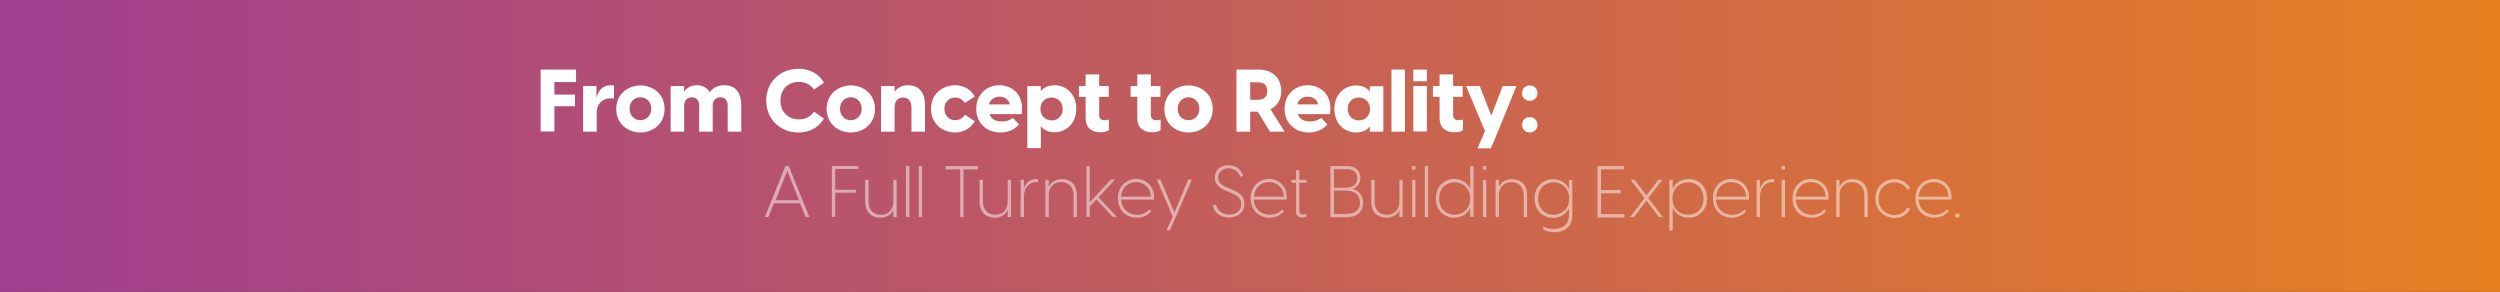
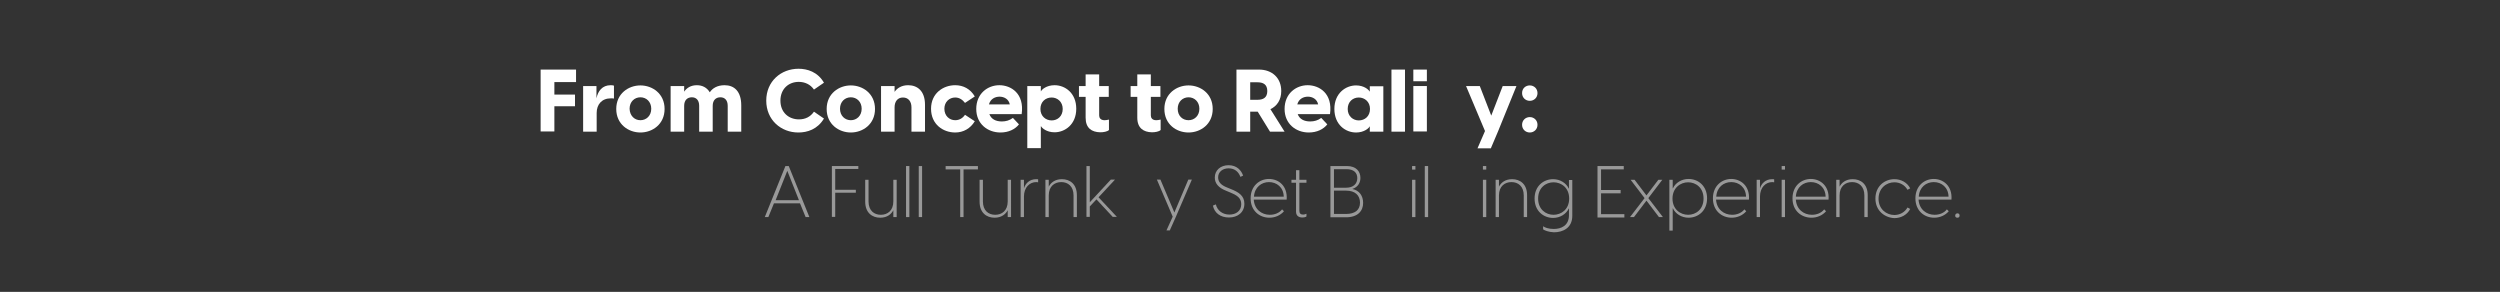
<svg xmlns="http://www.w3.org/2000/svg" xml:space="preserve" style="enable-background:new 0 0 1200 140.1;" viewBox="0 0 1200 140.1" y="0px" x="0px" version="1.1">
  <rect x="0" y="0" width="1200" height="140.1" fill="#333333" stroke="none" />
  <style type="text/css">
	.st0{fill:url(#SVGID_1_);}
	.st1{fill:#FFFFFF;}
	.st2{opacity:0.5;}
</style>
  <g id="Layer_1">
    <g id="_Layer_">
      <linearGradient gradientTransform="matrix(1 0 0 1 0.4 -383.59)" y2="453.64" x2="1199.6" y1="453.64" x1="-0.4" gradientUnits="userSpaceOnUse" id="SVGID_1_">
        <stop style="stop-color:#A03E90" offset="0" />
        <stop style="stop-color:#E88022" offset="1" />
      </linearGradient>
-       <rect height="140.1" width="1200" class="st0" y="0" />
    </g>
  </g>
  <g id="_x3C_Layer_x3E_">
    <g>
      <path d="M259.4,33.4h17.1v6h-10.4v6h9.9V51h-9.9v12.1h-6.6V33.4z" class="st1" />
      <path d="M279.8,41.3h6.5v5.9c0.7-3.5,2.8-6.3,6.8-6.3c0.5,0,1,0,1.6,0.2v6.2c-0.5-0.1-1-0.1-1.5-0.1    c-4.3,0-6.8,2.9-6.8,7v9h-6.5V41.3z" class="st1" />
      <path d="M295.8,52.3c0-7.4,5.9-11.3,11.6-11.3c5.7,0,11.6,3.9,11.6,11.3c0,7.4-5.9,11.3-11.6,11.3    C301.7,63.6,295.8,59.7,295.8,52.3z M307.4,57.7c2.8,0,5.2-2.1,5.2-5.5c0-3.4-2.4-5.5-5.2-5.5s-5.2,2.1-5.2,5.5    C302.3,55.6,304.6,57.7,307.4,57.7z" class="st1" />
      <path d="M335.6,50.8c0-2.8-1.5-4.1-3.5-4.1c-2.1,0-3.7,1.3-3.7,4.1v12.4h-6.5V41.3h6.5V44c1.2-1.8,3.2-3.1,6.1-3.1    c2.6,0,4.8,1.1,6.2,3.4c1.3-2,3.7-3.4,7.1-3.4c4.6,0,8,2.9,8,9.7v12.6h-6.5V50.8c0-2.8-1.5-4.1-3.5-4.1c-2.1,0-3.7,1.3-3.7,4.1    v12.4h-6.5V50.8z" class="st1" />
      <path d="M367.8,48.3c0-9.3,7.1-15.3,15.5-15.3c4.2,0,9.2,1.5,12.2,6.7l-4.8,3.3c-1.7-2.5-4.4-3.7-7.3-3.7    c-4.9,0-8.8,3.4-8.8,9c0,5.7,4,9,8.9,9c3,0,5.5-1.2,7.2-3.7l4.8,3.3c-3.1,5.2-8,6.7-12.3,6.7C374.9,63.6,367.8,57.6,367.8,48.3z" class="st1" />
      <path d="M396.8,52.3c0-7.4,5.9-11.3,11.6-11.3c5.7,0,11.6,3.9,11.6,11.3c0,7.4-5.9,11.3-11.6,11.3    C402.7,63.6,396.8,59.7,396.8,52.3z M408.4,57.7c2.8,0,5.2-2.1,5.2-5.5c0-3.4-2.4-5.5-5.2-5.5s-5.2,2.1-5.2,5.5    C403.2,55.6,405.6,57.7,408.4,57.7z" class="st1" />
      <path d="M422.9,41.3h6.5v2.8c1.2-1.8,3.4-3.2,6.5-3.2c4.4,0,8.1,2.7,8.1,9.4v12.9h-6.5V51.5c0-2.7-1.4-4.7-4.1-4.7    c-2.6,0-4,2-4,4.7v11.7h-6.5V41.3z" class="st1" />
      <path d="M446.9,52.2c0-7.4,5.8-11.3,11.6-11.3c3.9,0,7.3,1.8,9.4,5.4l-4.7,3.1c-1.1-1.4-2.6-2.6-4.7-2.6    c-2.8,0-5.2,2.1-5.2,5.4c0,3.4,2.4,5.5,5.2,5.5c2.1,0,3.7-1.1,4.7-2.6l4.7,3.1c-2.1,3.5-5.5,5.4-9.4,5.4    C452.7,63.6,446.9,59.7,446.9,52.2z" class="st1" />
      <path d="M468.6,52.3c0-7.4,5.5-11.4,11.1-11.4c5.5,0,12.1,3.9,10.7,13.9h-15.5c0.9,2.4,3.1,3.5,6,3.5    c1.9,0,3.7-0.5,5.3-1.7l2.9,3.1c-1.8,2.3-4.9,3.9-8.9,3.9C474.1,63.6,468.6,59.5,468.6,52.3z M484.7,50.1    c-0.5-2.5-2.7-3.7-4.9-3.7s-4.4,1.1-5.1,3.7H484.7z" class="st1" />
      <path d="M493.1,41.3h6.5v2.5h0.1c0.3-0.8,2.6-2.9,6.5-2.9c5,0,10.4,3.7,10.4,11.3s-5.5,11.3-10.4,11.3    c-3.9,0-6.1-2.1-6.5-2.9h-0.1v10.5h-6.5V41.3z M504.8,57.8c2.8,0,5.3-2,5.3-5.5s-2.6-5.5-5.3-5.5c-2.9,0-5.4,2-5.4,5.5    S502,57.8,504.8,57.8z" class="st1" />
      <path d="M521.1,56.5v-10h-3.2v-5.2h3.2v-5.6h6.5v5.6h4.6v5.2h-4.6v8.9c0,1.1,0.6,2.3,2.6,2.3c0.5,0,1.3-0.1,2.1-0.3v5    c-0.8,0.8-2.7,1.1-4.2,1.1C524,63.4,521.1,61.5,521.1,56.5z" class="st1" />
      <path d="M545.9,56.5v-10h-3.2v-5.2h3.2v-5.6h6.5v5.6h4.6v5.2h-4.6v8.9c0,1.1,0.6,2.3,2.6,2.3c0.5,0,1.3-0.1,2.1-0.3v5    c-0.8,0.8-2.7,1.1-4.2,1.1C548.9,63.4,545.9,61.5,545.9,56.5z" class="st1" />
      <path d="M558.9,52.3c0-7.4,5.9-11.3,11.6-11.3c5.7,0,11.6,3.9,11.6,11.3c0,7.4-5.9,11.3-11.6,11.3    C564.7,63.6,558.9,59.7,558.9,52.3z M570.5,57.7c2.8,0,5.2-2.1,5.2-5.5c0-3.4-2.4-5.5-5.2-5.5s-5.2,2.1-5.2,5.5    C565.3,55.6,567.6,57.7,570.5,57.7z" class="st1" />
      <path d="M603.7,53.6h-3.6v9.6h-6.6V33.4h10.8c6.3,0,10.7,4,10.7,10.3c0,4.2-2,7.2-5.2,8.7l6.8,10.8h-7L603.7,53.6z     M603.6,47.9c2.7,0,4.7-1,4.7-4.2c0-3.2-2-4.2-4.7-4.2h-3.5v8.4H603.6z" class="st1" />
      <path d="M616.6,52.3c0-7.4,5.5-11.4,11.1-11.4c5.5,0,12.1,3.9,10.7,13.9h-15.5c0.9,2.4,3.1,3.5,6,3.5    c1.9,0,3.7-0.5,5.3-1.7l2.9,3.1c-1.8,2.3-4.9,3.9-8.9,3.9C622.1,63.6,616.6,59.5,616.6,52.3z M632.7,50.1    c-0.5-2.5-2.7-3.7-4.9-3.7c-2.2,0-4.4,1.1-5.1,3.7H632.7z" class="st1" />
      <path d="M640.5,52.3c0-7.6,5.5-11.3,10.4-11.3c3.9,0,6.1,2.1,6.5,2.9h0.1v-2.5h6.5v21.8h-6.5v-2.5h-0.1    c-0.3,0.8-2.6,2.9-6.5,2.9C645.9,63.6,640.5,59.9,640.5,52.3z M652.2,57.8c2.9,0,5.4-2,5.4-5.5s-2.6-5.5-5.4-5.5    c-2.8,0-5.3,2-5.3,5.5S649.5,57.8,652.2,57.8z" class="st1" />
      <path d="M667.9,33.4h6.5v29.8h-6.5V33.4z" class="st1" />
      <path d="M678.4,33.4h6.5V39h-6.5V33.4z M678.4,41.3h6.5v21.8h-6.5V41.3z" class="st1" />
-       <path d="M691,56.5v-10h-3.2v-5.2h3.2v-5.6h6.5v5.6h4.6v5.2h-4.6v8.9c0,1.1,0.6,2.3,2.6,2.3c0.5,0,1.3-0.1,2.1-0.3v5    c-0.8,0.8-2.7,1.1-4.2,1.1C694,63.4,691,61.5,691,56.5z" class="st1" />
      <path d="M712.8,62.9l-9.1-21.6h6.6l5.5,14.2l5.5-14.2h6.6L719,63.2l-3.4,8h-6.4L712.8,62.9z" class="st1" />
      <path d="M734.3,41c2,0,3.7,1.5,3.7,3.7c0,2.2-1.7,3.7-3.7,3.7s-3.7-1.5-3.7-3.7C730.6,42.4,732.3,41,734.3,41z     M730.6,59.9c0-2.2,1.7-3.7,3.7-3.7s3.7,1.5,3.7,3.7c0,2.2-1.7,3.7-3.7,3.7S730.6,62.1,730.6,59.9z" class="st1" />
    </g>
    <g class="st2">
      <g>
        <path d="M378.6,79.7l9.9,24.5h-1.8l-2.7-6.6h-12.5l-2.7,6.6h-1.7l9.9-24.5H378.6z M383.5,96.1L377.9,82l-5.6,14.1     H383.5z" class="st1" />
        <path d="M399.3,79.7H412v1.4h-11.1v10h9.9v1.4h-9.9v11.6h-1.6V79.7z" class="st1" />
        <path d="M430.4,104.2h-1.6v-3.3c-0.9,1.8-2.9,3.6-6.3,3.6c-3.9,0-7.2-2.4-7.2-7.7V86.3h1.6v10.4     c0,4.4,2.7,6.4,5.9,6.4c3.2,0,6-2,6-6.4V86.3h1.6V104.2z" class="st1" />
        <path d="M434.9,79.7h1.6v24.5h-1.6V79.7z" class="st1" />
        <path d="M441,79.7h1.6v24.5H441V79.7z" class="st1" />
        <path d="M460.8,81.3h-6.9v-1.6h15.5v1.6h-6.9v22.9h-1.6V81.3z" class="st1" />
        <path d="M485.3,104.2h-1.6v-3.3c-0.9,1.8-2.9,3.6-6.3,3.6c-3.9,0-7.2-2.4-7.2-7.7V86.3h1.6v10.4     c0,4.4,2.7,6.4,5.9,6.4c3.2,0,6-2,6-6.4V86.3h1.6V104.2z" class="st1" />
        <path d="M489.9,86.3h1.6v4.1c0.7-2.3,2.6-4.4,5.9-4.4c0.4,0,0.7,0,0.9,0.1v1.4c-0.2,0-0.5-0.1-0.9-0.1     c-3.2,0-5.9,2.6-5.9,6.9v9.9h-1.6V86.3z" class="st1" />
        <path d="M501.8,86.3h1.6v3.3c0.9-1.8,2.9-3.6,6.3-3.6c3.9,0,7.2,2.4,7.2,7.7v10.5h-1.6V93.8c0-4.4-2.7-6.4-5.9-6.4     c-3.2,0-6,2-6,6.4v10.4h-1.6V86.3z" class="st1" />
        <path d="M521.5,79.7h1.6v17.4l10.1-10.9h2l-7.9,8.5l8.8,9.4h-2l-7.8-8.4l-3.2,3.4v5h-1.6V79.7z" class="st1" />
-         <path d="M536.6,95.2c0-6,4.3-9.3,8.8-9.3c4.5,0,9,3.3,8.5,9.9h-15.8c0.3,4.7,3.8,7.3,7.7,7.3c2.4,0,4.6-0.9,5.9-2.6     l0.9,0.9c-1.7,2-4.3,3.1-7,3.1C540.9,104.5,536.6,101.2,536.6,95.2z M552.4,94.4c-0.1-4.5-3.4-7-7.1-7c-3.6,0-6.9,2.4-7.2,7     H552.4z" class="st1" />
        <path d="M562.9,104l-7.6-17.8h1.7l6.7,15.8l6.7-15.8h1.7l-7.7,17.9l-2.9,6.5h-1.6L562.9,104z" class="st1" />
        <path d="M582.2,98.7l1.4-0.6c0.7,3,3.3,4.9,6.5,4.9c3.1,0,5.7-1.7,5.7-5c0-3.1-2.3-4.4-5.5-5.7l-1.7-0.7     c-3.8-1.5-5.5-3.6-5.5-6.4c0-3.5,2.8-5.9,6.6-5.9c3.9,0,6.1,2.4,7,5l-1.3,0.6c-0.9-2.4-2.7-4.1-5.7-4.1c-2.8,0-5,1.7-5,4.3     c0,2.1,1.2,3.7,4.3,4.9l1.7,0.7c3.8,1.5,6.6,3.2,6.6,7.1c0,4.2-3.3,6.6-7.4,6.6S582.9,102.2,582.2,98.7z" class="st1" />
        <path d="M600.3,95.2c0-6,4.3-9.3,8.8-9.3c4.6,0,9,3.3,8.5,9.9h-15.8c0.3,4.7,3.8,7.3,7.7,7.3c2.4,0,4.6-0.9,5.9-2.6     l0.9,0.9c-1.7,2-4.3,3.1-7,3.1C604.6,104.5,600.3,101.2,600.3,95.2z M616.2,94.4c-0.1-4.5-3.4-7-7.1-7c-3.5,0-6.9,2.4-7.2,7     H616.2z" class="st1" />
        <path d="M622.1,101.6V87.7h-2.2v-1.4h2.2v-4.6h1.6v4.6h3.4v1.4h-3.4v13.5c0,1.2,0.6,1.8,1.8,1.8     c0.4,0,0.9-0.1,1.6-0.4v1.3c-0.6,0.4-1.3,0.5-1.9,0.5C623.3,104.4,622.1,103.5,622.1,101.6z" class="st1" />
        <path d="M638.6,79.7h7.9c4.6,0,6.5,2.7,6.5,5.7c0,2.2-1.1,4.4-3.9,5.3c3.4,0.7,5.2,3.3,5.2,6.7     c0,3.9-2.6,6.9-8.2,6.9h-7.5V79.7z M646.2,90.1c3.4,0,5.3-1.9,5.3-4.6c0-2.6-1.7-4.3-5.2-4.3h-6v8.9H646.2z M646.1,102.7     c4.4,0,6.7-2,6.7-5.4c0-3.5-2.3-5.8-6.7-5.8h-5.8v11.2H646.1z" class="st1" />
-         <path d="M673.3,104.2h-1.6v-3.3c-0.9,1.8-2.9,3.6-6.3,3.6c-3.9,0-7.2-2.4-7.2-7.7V86.3h1.6v10.4     c0,4.4,2.7,6.4,5.9,6.4s6-2,6-6.4V86.3h1.6V104.2z" class="st1" />
        <path d="M677.8,79.7h1.6v1.7h-1.6V79.7z M677.8,86.3h1.6v17.9h-1.6V86.3z" class="st1" />
        <path d="M683.9,79.7h1.6v24.5h-1.6V79.7z" class="st1" />
-         <path d="M689.2,95.2c0-6.1,4.4-9.3,8.9-9.3c3.4,0,6.3,1.9,7.5,4.5h0.1V79.7h1.6v6.5h0v17.9h-1.6v-4.1h-0.1     c-1.2,2.6-4.1,4.5-7.5,4.5C693.6,104.5,689.2,101.3,689.2,95.2z M698.2,103.1c3.7,0,7.5-2.6,7.5-7.8s-3.8-7.8-7.5-7.8     s-7.4,2.6-7.4,7.8C690.8,100.5,694.5,103.1,698.2,103.1z" class="st1" />
        <path d="M711.8,79.7h1.6v1.7h-1.6V79.7z M711.8,86.3h1.6v17.9h-1.6V86.3z" class="st1" />
        <path d="M717.9,86.3h1.6v3.3c0.9-1.8,2.9-3.6,6.3-3.6c3.9,0,7.2,2.4,7.2,7.7v10.5h-1.6V93.8c0-4.4-2.7-6.4-5.9-6.4     s-6,2-6,6.4v10.4h-1.6V86.3z" class="st1" />
        <path d="M740.7,110.1v-1.5c0.8,0.6,2.5,1.3,5.1,1.3c3.6,0,7.3-1.6,7.3-6.6v-3.2H753c-1.2,2.6-4.1,4.5-7.5,4.5     c-4.5,0-8.9-3.2-8.9-9.3c0-6.1,4.4-9.3,8.9-9.3c3.4,0,6.3,1.9,7.5,4.5h0.1v-4.1h1.6v17.2c0,5.9-4.6,7.9-8.8,7.9     C743.3,111.4,741.4,110.6,740.7,110.1z M745.7,103.1c3.7,0,7.5-2.6,7.5-7.8s-3.8-7.8-7.5-7.8c-3.7,0-7.4,2.6-7.4,7.8     C738.3,100.5,742,103.1,745.7,103.1z" class="st1" />
        <path d="M766.9,79.7h12.5v1.6h-10.9v9.9h9.4v1.6h-9.4v10h11.2v1.6h-12.9V79.7z" class="st1" />
        <path d="M789.4,95.1l-6.7-8.8h1.9l5.7,7.5l5.7-7.5h1.9l-6.7,8.8l7,9.1h-1.9l-6-7.9l-6,7.9h-1.9L789.4,95.1z" class="st1" />
        <path d="M801.3,104.2L801.3,104.2l0-17.9h1.6v4.1h0.1c1.2-2.6,4.1-4.5,7.5-4.5c4.5,0,8.9,3.2,8.9,9.3     s-4.4,9.3-8.9,9.3c-3.4,0-6.3-1.9-7.5-4.5h-0.1v10.7h-1.6V104.2z M810.3,103.1c3.7,0,7.4-2.6,7.4-7.8c0-5.3-3.8-7.8-7.4-7.8     s-7.5,2.6-7.5,7.8S806.6,103.1,810.3,103.1z" class="st1" />
        <path d="M822.2,95.2c0-6,4.3-9.3,8.8-9.3c4.5,0,9,3.3,8.5,9.9h-15.8c0.3,4.7,3.8,7.3,7.7,7.3c2.4,0,4.6-0.9,5.9-2.6     l0.9,0.9c-1.7,2-4.3,3.1-7,3.1C826.5,104.5,822.2,101.2,822.2,95.2z M838.1,94.4c-0.1-4.5-3.4-7-7.1-7c-3.6,0-6.9,2.4-7.2,7     H838.1z" class="st1" />
        <path d="M843.2,86.3h1.6v4.1c0.7-2.3,2.6-4.4,5.9-4.4c0.4,0,0.7,0,0.9,0.1v1.4c-0.2,0-0.5-0.1-0.9-0.1     c-3.2,0-5.9,2.6-5.9,6.9v9.9h-1.6V86.3z" class="st1" />
        <path d="M855.2,79.7h1.6v1.7h-1.6V79.7z M855.2,86.3h1.6v17.9h-1.6V86.3z" class="st1" />
        <path d="M860.4,95.2c0-6,4.3-9.3,8.8-9.3c4.5,0,9,3.3,8.5,9.9H862c0.3,4.7,3.8,7.3,7.7,7.3c2.4,0,4.6-0.9,5.9-2.6     l0.9,0.9c-1.7,2-4.3,3.1-7,3.1C864.7,104.5,860.4,101.2,860.4,95.2z M876.3,94.4c-0.1-4.5-3.4-7-7.1-7c-3.6,0-6.9,2.4-7.2,7     H876.3z" class="st1" />
        <path d="M881.4,86.3h1.6v3.3c0.9-1.8,2.9-3.6,6.3-3.6c3.9,0,7.2,2.4,7.2,7.7v10.5h-1.6V93.8c0-4.4-2.7-6.4-5.9-6.4     s-6,2-6,6.4v10.4h-1.6V86.3z" class="st1" />
        <path d="M900.2,95.3c0-6,4.5-9.3,9.1-9.3c3.1,0,6.1,1.5,7.6,4.4l-1.3,0.7c-1.3-2.3-3.7-3.6-6.3-3.6     c-3.8,0-7.6,2.8-7.6,7.9c0,5,3.8,7.8,7.6,7.8c2.6,0,5-1.3,6.3-3.6l1.3,0.7c-1.5,2.9-4.5,4.4-7.6,4.4     C904.7,104.5,900.2,101.2,900.2,95.3z" class="st1" />
        <path d="M919.4,95.2c0-6,4.3-9.3,8.8-9.3c4.5,0,9,3.3,8.5,9.9h-15.8c0.3,4.7,3.8,7.3,7.7,7.3c2.4,0,4.6-0.9,5.9-2.6     l0.9,0.9c-1.7,2-4.3,3.1-7,3.1C923.7,104.5,919.4,101.2,919.4,95.2z M935.3,94.4c-0.1-4.5-3.4-7-7.1-7c-3.6,0-6.9,2.4-7.2,7     H935.3z" class="st1" />
        <path d="M938.5,103.5c0-0.6,0.4-1.1,1.1-1.1c0.7,0,1,0.5,1,1.1s-0.4,1-1,1C938.8,104.5,938.5,104.1,938.5,103.5z" class="st1" />
      </g>
    </g>
  </g>
</svg>